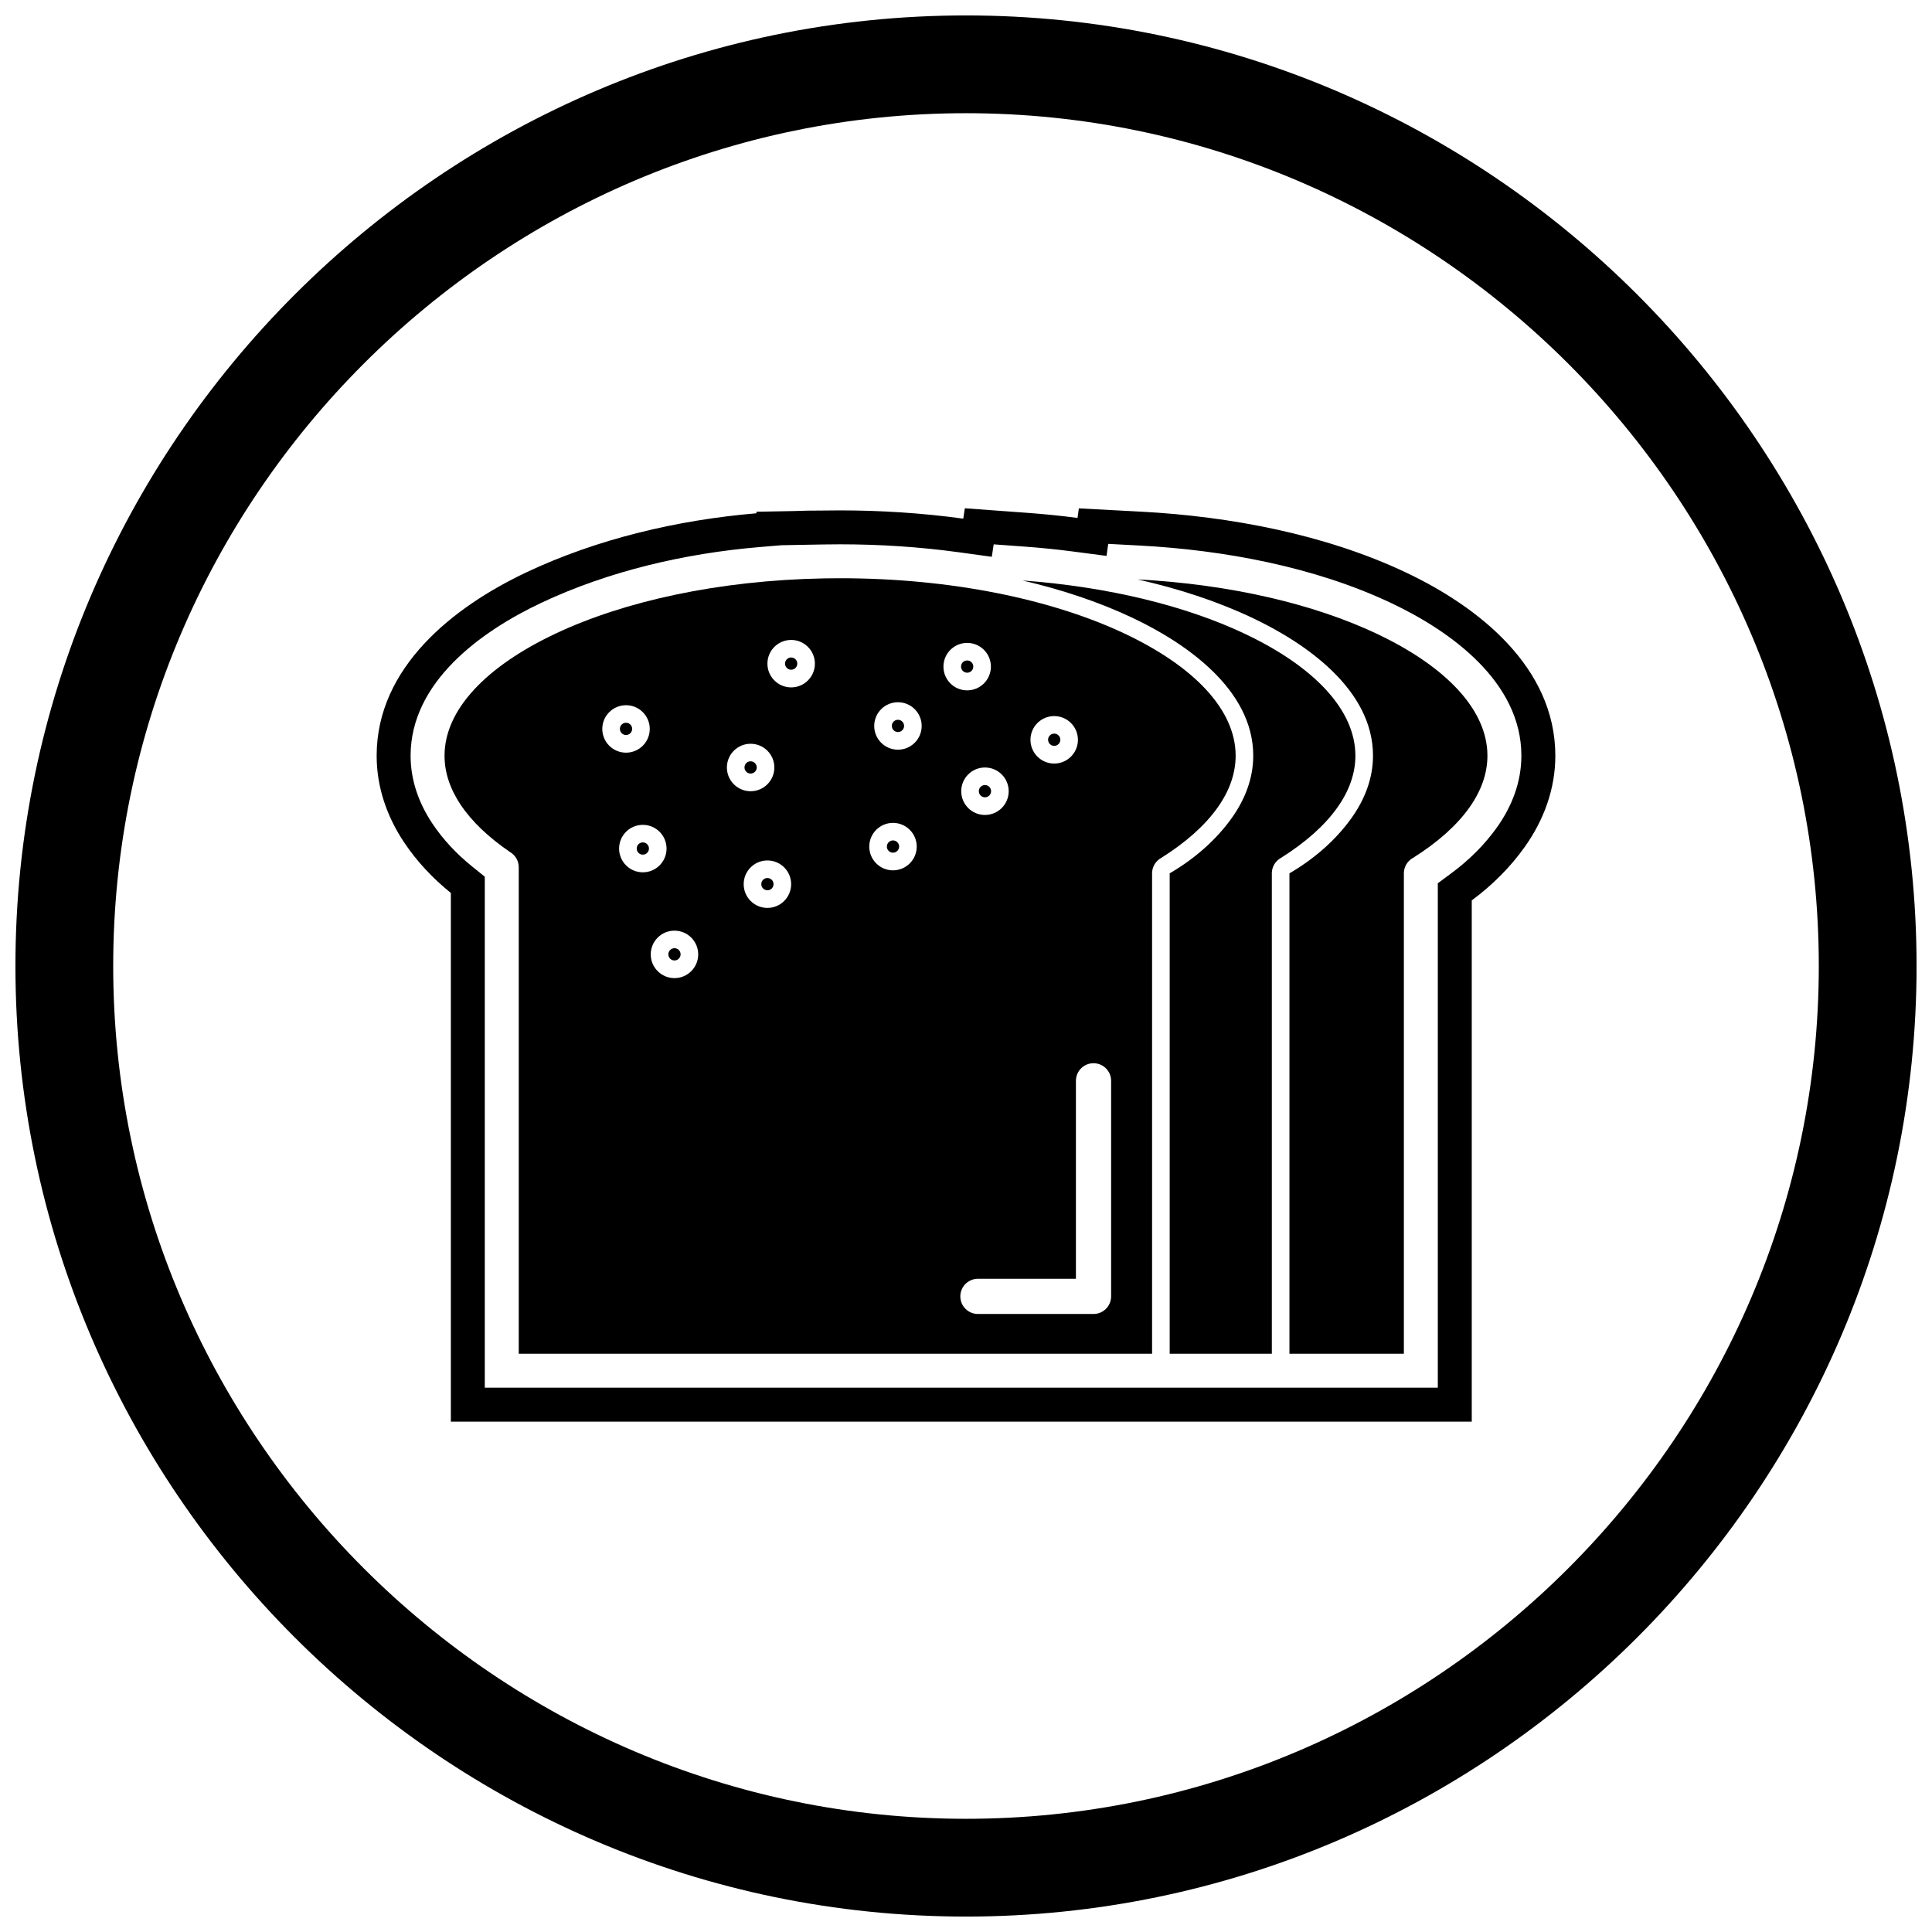
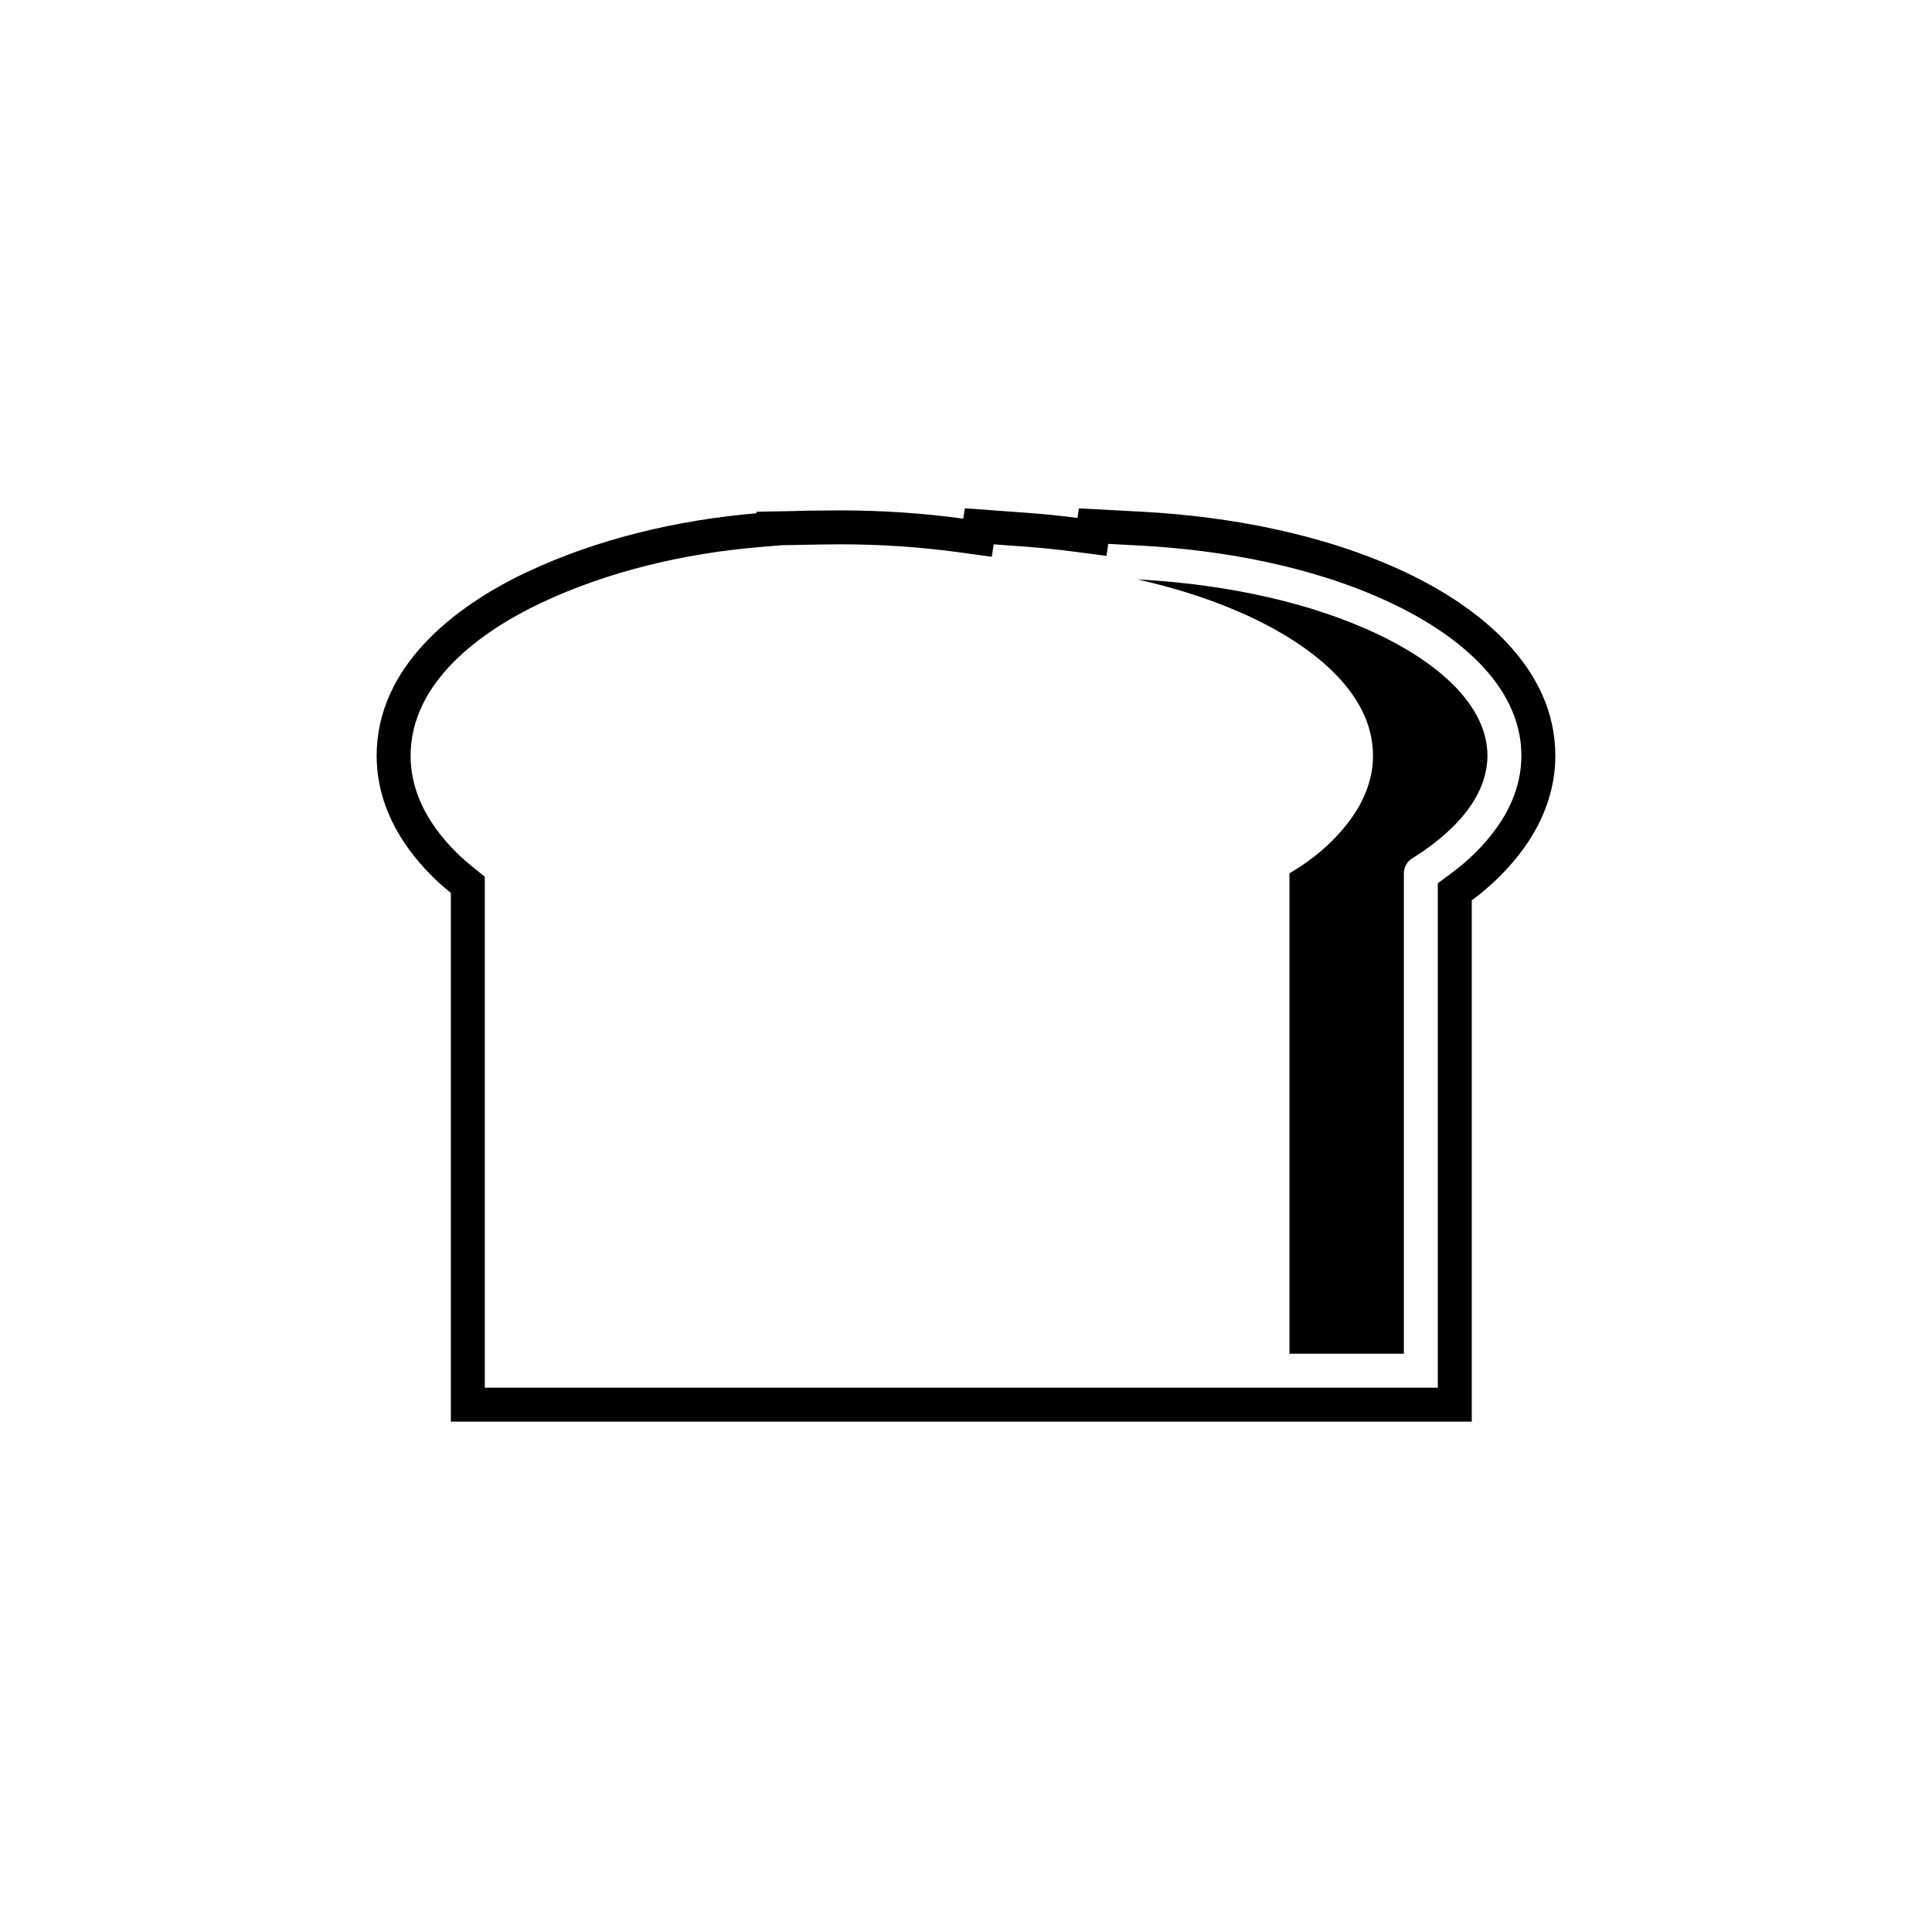
<svg xmlns="http://www.w3.org/2000/svg" width="800px" height="800px" version="1.1" viewBox="144 144 512 512">
  <defs>
    <clipPath id="a">
      <path d="m148.09 148.09h503.81v503.81h-503.81z" />
    </clipPath>
  </defs>
  <g clip-path="url(#a)">
-     <path d="m400 148.09c138.55 0 251.91 113.36 251.91 251.91 0 138.55-113.36 251.91-251.91 251.91-138.55 0-251.91-113.36-251.91-251.91 0-138.55 113.36-251.91 251.91-251.91zm0 25.91c124.3 0 226 101.7 226 226s-101.7 226-226 226-226-101.7-226-226 101.7-226 226-226z" fill-rule="evenodd" />
-   </g>
+     </g>
  <path d="m429.56 281.25 0.348-2.527 16.52 0.875c23.465 1.242 48.695 5.981 70.051 16.066 19.348 9.133 39.699 25.156 39.699 48.617 0 8.809-3.035 17.027-8.109 24.168-3.867 5.445-8.672 10.191-14.039 14.164v138.14h-270.55v-140.11c-4.773-3.852-9.027-8.355-12.426-13.465-4.559-6.852-7.238-14.629-7.238-22.895 0-23.461 20.355-39.484 39.699-48.617 18.684-8.82 39.973-13.867 60.953-15.641v-0.41l9.543-0.172c2.715-0.102 5.414-0.152 8.098-0.145h0.031c1.496-0.027 2.996-0.039 4.496-0.039 10.594 0 21.633 0.68 32.637 2.188l0.418-2.75 16.605 1.215c4.379 0.32 8.812 0.766 13.266 1.348zm-22.223 7.019-0.5 3.289-8.785-1.207c-10.395-1.426-20.922-2.102-31.414-2.102-1.453 0-2.91 0.02-4.363 0.039h-0.031c-2.688 0.039-5.379 0.098-8.066 0.145l-3.055 0.055-5.891 0.496c-19.723 1.664-39.941 6.348-57.871 14.812-15.91 7.512-34.547 20.969-34.547 40.48 0 6.484 2.164 12.547 5.731 17.914 2.891 4.344 6.527 8.172 10.582 11.445l3.348 2.699v135.42h252.56v-133.68l3.641-2.699c4.602-3.406 8.738-7.473 12.059-12.148 3.984-5.606 6.445-12.027 6.445-18.957 0-19.516-18.637-32.969-34.547-40.48-20.324-9.598-44.348-14.035-66.688-15.219l-8.258-0.438-0.438 3.188-8.859-1.16c-4.238-0.555-8.492-0.984-12.754-1.297l-8.301-0.605z" fill-rule="evenodd" />
-   <path d="m481.05 502.75v-127.24-0.07c0-0.098 0.004-0.199 0.008-0.297 0-0.012 0-0.027 0.004-0.039 0.051-0.695 0.254-1.352 0.574-1.93 0.012-0.02 0.02-0.035 0.031-0.055 0.352-0.613 0.84-1.141 1.422-1.535 0.051-0.035 0.105-0.07 0.156-0.102 0.078-0.047 0.156-0.094 0.234-0.137 6.453-4.055 11.531-8.547 14.93-13.332 3.102-4.367 4.785-8.992 4.785-13.746 0-12.312-11.23-23.773-29.391-32.348-15.543-7.34-35.953-12.41-58.824-14.086 10.18 2.363 20.043 5.598 29.082 9.867 14.172 6.691 32.062 18.98 32.062 36.566 0 6.023-2.188 11.578-5.644 16.449-4.266 6.008-10.039 10.934-16.371 14.652-0.043 0.023-0.082 0.047-0.125 0.074 0 0 0 0.004-0.004 0.008v0.023 0.039 127.24h27.07zm-47.254-15.203h-30.633zm-84.797-109.24c0-0.898-0.727-1.625-1.625-1.625s-1.625 0.727-1.625 1.625 0.727 1.625 1.625 1.625 1.625-0.727 1.625-1.625zm31.656-8.336c0.898 0 1.625-0.727 1.625-1.625 0-0.898-0.727-1.625-1.625-1.625s-1.625 0.727-1.625 1.625c0 0.898 0.727 1.625 1.625 1.625zm24.371-14.676c0.898 0 1.625-0.727 1.625-1.625 0-0.898-0.727-1.625-1.625-1.625-0.898 0-1.625 0.727-1.625 1.625 0 0.898 0.727 1.625 1.625 1.625zm-4.715-33.02c0.898 0 1.625-0.727 1.625-1.625s-0.727-1.625-1.625-1.625-1.625 0.727-1.625 1.625 0.727 1.625 1.625 1.625zm-16.719 14.098c0-0.898-0.727-1.625-1.625-1.625s-1.625 0.727-1.625 1.625c0 0.898 0.727 1.625 1.625 1.625s1.625-0.727 1.625-1.625zm-28.301-16.508c0-0.898-0.727-1.625-1.625-1.625-0.898 0-1.625 0.727-1.625 1.625 0 0.898 0.727 1.625 1.625 1.625 0.898 0 1.625-0.727 1.625-1.625zm-39.309 49.004c0-0.898-0.727-1.625-1.625-1.625s-1.625 0.727-1.625 1.625 0.727 1.625 1.625 1.625 1.625-0.727 1.625-1.625zm6.762 26.414c-0.898 0-1.625 0.727-1.625 1.625 0 0.898 0.727 1.625 1.625 1.625 0.898 0 1.625-0.727 1.625-1.625 0-0.898-0.727-1.625-1.625-1.625zm-11.215-58.125c0-0.898-0.727-1.625-1.625-1.625s-1.625 0.727-1.625 1.625c0 0.898 0.727 1.625 1.625 1.625s1.625-0.727 1.625-1.625zm33.02 10.219c0-0.898-0.727-1.625-1.625-1.625-0.898 0-1.625 0.727-1.625 1.625 0 0.898 0.727 1.625 1.625 1.625 0.898 0 1.625-0.727 1.625-1.625zm78.828-5.715c0.898 0 1.625-0.727 1.625-1.625 0-0.898-0.727-1.625-1.625-1.625-0.898 0-1.625 0.727-1.625 1.625 0 0.898 0.727 1.625 1.625 1.625z" fill-rule="evenodd" />
-   <path d="m429.13 482.89v-52.461c0-2.578 2.09-4.664 4.664-4.664 2.578 0 4.664 2.09 4.664 4.664v57.125c0 2.578-2.09 4.664-4.664 4.664h-30.633c-2.578 0-4.664-2.09-4.664-4.664 0-2.578 2.09-4.664 4.664-4.664zm20.184 19.867v-127.24-0.07c0-0.098 0.004-0.199 0.008-0.297 0-0.012 0-0.027 0.004-0.039 0.051-0.695 0.254-1.352 0.574-1.93 0.012-0.02 0.02-0.035 0.031-0.055 0.352-0.613 0.84-1.141 1.422-1.535 0.051-0.035 0.105-0.07 0.156-0.102 0.078-0.047 0.156-0.094 0.234-0.137 6.453-4.055 11.531-8.547 14.93-13.332 3.102-4.367 4.785-8.992 4.785-13.746 0-12.312-11.23-23.773-29.391-32.348-19.219-9.074-45.883-14.688-75.434-14.688-1.398 0-2.789 0.012-4.172 0.039v0.004h-0.207c-27.805 0.523-52.793 6.023-71.055 14.645-18.16 8.574-29.391 20.035-29.391 32.348 0 4.457 1.48 8.801 4.227 12.93 2.992 4.496 7.477 8.754 13.207 12.648 1.34 0.82 2.231 2.297 2.231 3.981v128.92h167.84zm-95.652-124.44c0 3.473-2.816 6.289-6.289 6.289s-6.289-2.816-6.289-6.289 2.816-6.289 6.289-6.289 6.289 2.816 6.289 6.289zm26.992-3.668c-3.473 0-6.289-2.816-6.289-6.289 0-3.473 2.816-6.289 6.289-6.289s6.289 2.816 6.289 6.289c0 3.473-2.816 6.289-6.289 6.289zm24.371-14.676c-3.473 0-6.289-2.816-6.289-6.289 0-3.473 2.816-6.289 6.289-6.289s6.289 2.816 6.289 6.289c0 3.473-2.816 6.289-6.289 6.289zm-4.715-33.02c-3.473 0-6.289-2.816-6.289-6.289s2.816-6.289 6.289-6.289 6.289 2.816 6.289 6.289-2.816 6.289-6.289 6.289zm-12.055 9.434c0 3.473-2.816 6.289-6.289 6.289s-6.289-2.816-6.289-6.289c0-3.473 2.816-6.289 6.289-6.289s6.289 2.816 6.289 6.289zm-28.301-16.508c0 3.473-2.816 6.289-6.289 6.289-3.473 0-6.289-2.816-6.289-6.289s2.816-6.289 6.289-6.289c3.473 0 6.289 2.816 6.289 6.289zm-39.309 49.004c0 3.473-2.816 6.289-6.289 6.289s-6.289-2.816-6.289-6.289 2.816-6.289 6.289-6.289 6.289 2.816 6.289 6.289zm2.098 21.75c3.473 0 6.289 2.816 6.289 6.289 0 3.473-2.816 6.289-6.289 6.289s-6.289-2.816-6.289-6.289c0-3.473 2.816-6.289 6.289-6.289zm-6.551-53.457c0 3.473-2.816 6.289-6.289 6.289s-6.289-2.816-6.289-6.289 2.816-6.289 6.289-6.289 6.289 2.816 6.289 6.289zm33.02 10.219c0 3.473-2.816 6.289-6.289 6.289-3.473 0-6.289-2.816-6.289-6.289s2.816-6.289 6.289-6.289c3.473 0 6.289 2.816 6.289 6.289zm74.16-1.047c-3.473 0-6.289-2.816-6.289-6.289 0-3.473 2.816-6.289 6.289-6.289s6.289 2.816 6.289 6.289c0 3.473-2.816 6.289-6.289 6.289z" fill-rule="evenodd" />
  <path d="m516.04 502.75v-127.24-0.07c0-0.098 0.004-0.199 0.008-0.297 0-0.012 0-0.027 0.004-0.039 0.051-0.695 0.254-1.352 0.574-1.93 0.012-0.02 0.02-0.035 0.031-0.055 0.352-0.613 0.84-1.141 1.422-1.535 0.051-0.035 0.105-0.07 0.156-0.102 0.078-0.047 0.156-0.094 0.234-0.137 6.453-4.055 11.531-8.547 14.93-13.332 3.102-4.367 4.785-8.992 4.785-13.746 0-12.312-11.23-23.773-29.391-32.348-16.555-7.816-38.629-13.062-63.32-14.367 10.621 2.387 20.918 5.711 30.324 10.148 14.172 6.691 32.062 18.98 32.062 36.566 0 6.023-2.188 11.578-5.644 16.449-4.266 6.008-10.039 10.934-16.371 14.652-0.043 0.023-0.082 0.047-0.125 0.074 0 0 0 0.004-0.004 0.008v0.023 0.039 127.24h30.324z" fill-rule="evenodd" />
</svg>